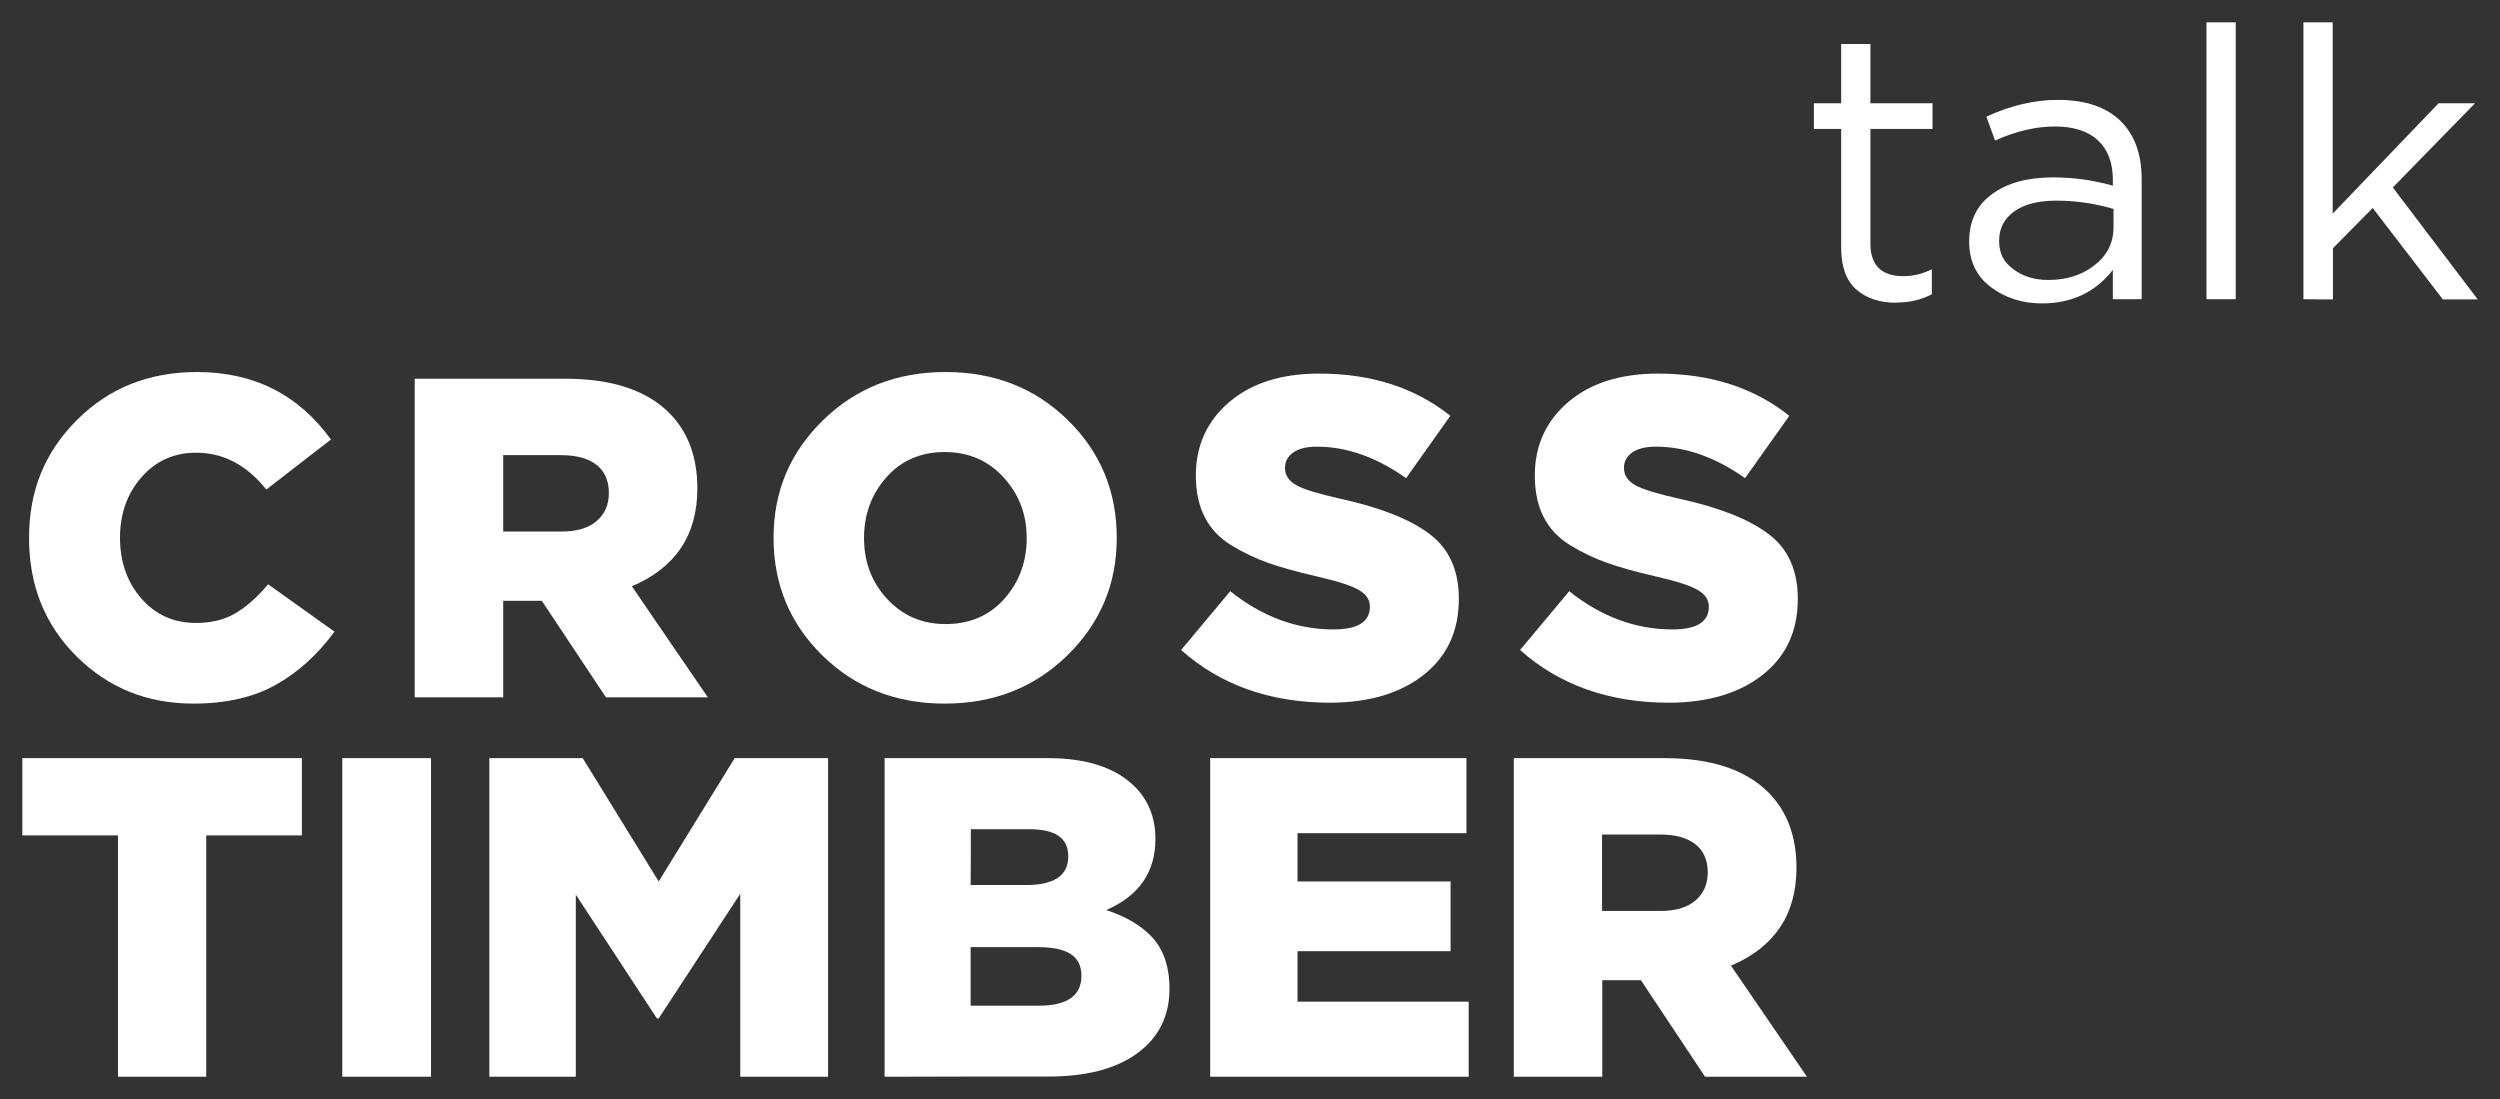
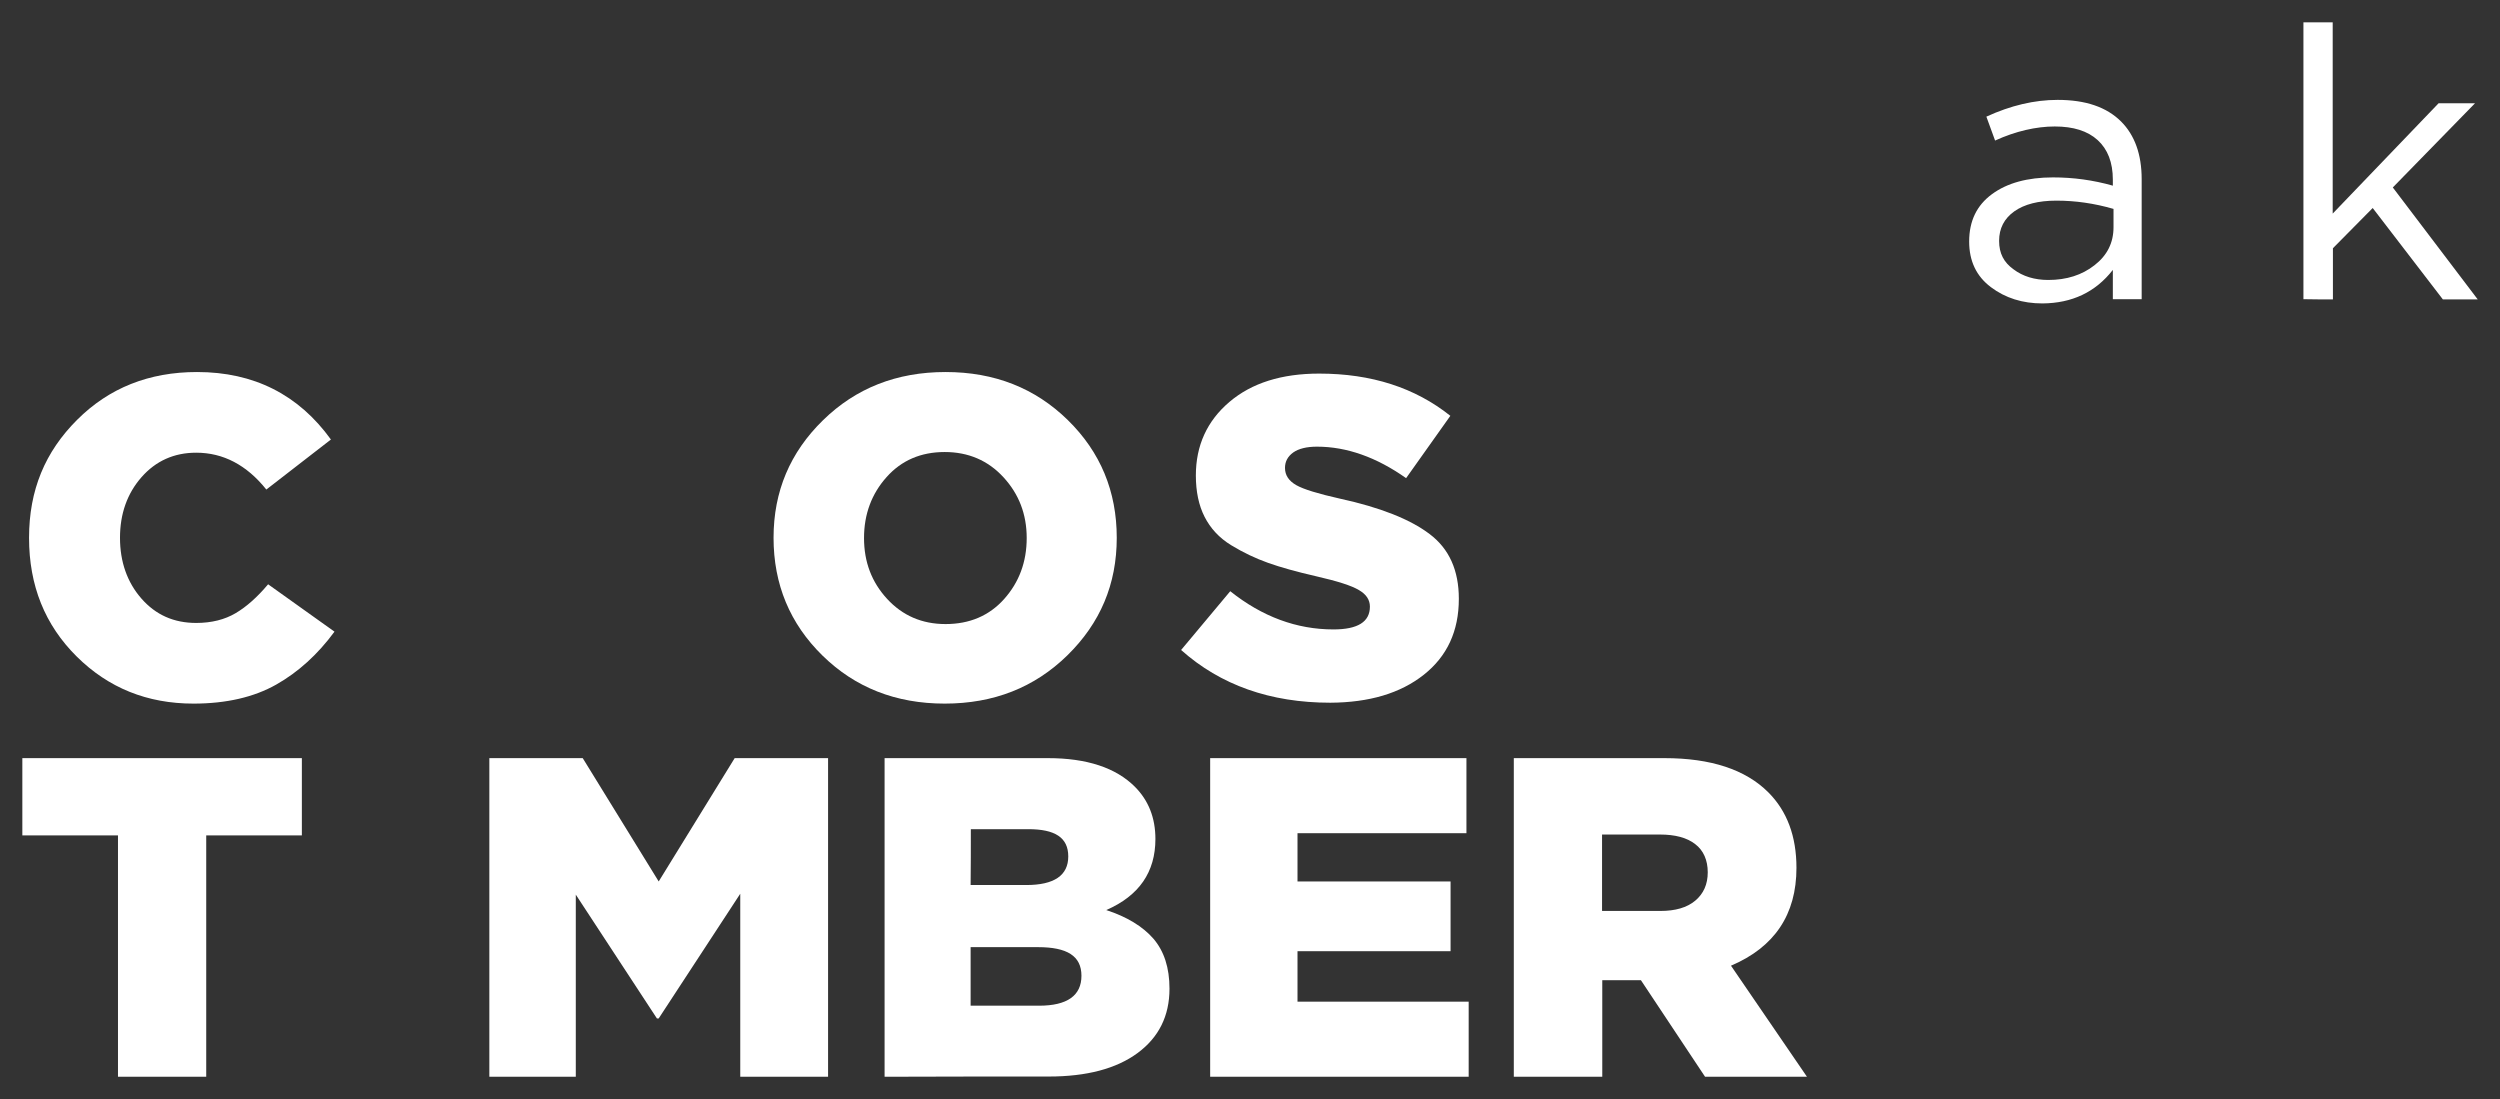
<svg xmlns="http://www.w3.org/2000/svg" viewBox="0 0 111.88 49.19" data-guides="{&quot;vertical&quot;:[],&quot;horizontal&quot;:[]}">
  <rect x="0" y="0" width="111.88" height="49.19" fill="#333333" stroke="none" />
  <path fill="rgb(255, 255, 255)" stroke="none" fill-opacity="1" stroke-width="1" stroke-opacity="1" class="cls-1" id="tSvg8f08523dcb" title="Path 2" d="M8.659 31.488C6.59 31.488 4.85 30.788 3.43 29.378C2.01 27.968 1.3 26.208 1.3 24.068C1.3 21.928 2.02 20.218 3.45 18.789C4.88 17.359 6.67 16.649 8.819 16.649C11.359 16.649 13.359 17.659 14.809 19.669C13.846 20.415 12.883 21.162 11.919 21.908C11.039 20.808 9.989 20.259 8.78 20.259C7.79 20.259 6.97 20.628 6.33 21.358C5.69 22.088 5.37 22.998 5.37 24.068C5.37 25.138 5.69 26.058 6.33 26.788C6.97 27.518 7.78 27.878 8.78 27.878C9.469 27.878 10.059 27.728 10.549 27.438C11.039 27.148 11.519 26.718 11.999 26.148C12.989 26.855 13.979 27.561 14.969 28.268C14.219 29.288 13.349 30.078 12.359 30.638C11.369 31.198 10.129 31.488 8.659 31.488Z" />
-   <path fill="rgb(255, 255, 255)" stroke="none" fill-opacity="1" stroke-width="1" stroke-opacity="1" class="cls-1" id="tSvgdf78cfaf8d" title="Path 3" d="M18.559 31.208C18.559 26.455 18.559 21.702 18.559 16.949C20.805 16.949 23.052 16.949 25.298 16.949C27.378 16.949 28.928 17.459 29.948 18.479C30.788 19.319 31.208 20.448 31.208 21.858C31.208 23.948 30.228 25.408 28.278 26.238C29.412 27.895 30.545 29.551 31.678 31.208C30.158 31.208 28.638 31.208 27.118 31.208C26.162 29.768 25.205 28.328 24.248 26.888C23.672 26.888 23.095 26.888 22.519 26.888C22.519 28.328 22.519 29.768 22.519 31.208C21.202 31.208 19.885 31.208 18.559 31.208ZM22.519 23.788C23.389 23.788 24.259 23.788 25.128 23.788C25.798 23.788 26.318 23.638 26.688 23.328C27.058 23.018 27.248 22.598 27.248 22.058C27.248 21.518 27.058 21.078 26.688 20.799C26.318 20.509 25.788 20.369 25.108 20.369C24.245 20.369 23.382 20.369 22.519 20.369C22.519 21.509 22.519 22.648 22.519 23.788Z" />
  <path fill="rgb(255, 255, 255)" stroke="none" fill-opacity="1" stroke-width="1" stroke-opacity="1" class="cls-1" id="tSvg437c16423" title="Path 4" d="M47.767 29.328C46.297 30.768 44.467 31.488 42.277 31.488C40.087 31.488 38.268 30.768 36.808 29.338C35.348 27.908 34.618 26.148 34.618 24.068C34.618 21.988 35.358 20.248 36.828 18.809C38.298 17.369 40.127 16.649 42.317 16.649C44.507 16.649 46.327 17.369 47.787 18.799C49.247 20.229 49.977 21.988 49.977 24.068C49.977 26.148 49.237 27.888 47.767 29.328ZM42.317 27.928C43.387 27.928 44.267 27.558 44.937 26.808C45.607 26.058 45.947 25.148 45.947 24.078C45.947 23.008 45.597 22.108 44.907 21.358C44.217 20.608 43.337 20.229 42.277 20.229C41.217 20.229 40.347 20.599 39.678 21.349C39.008 22.098 38.667 23.008 38.667 24.078C38.667 25.148 39.008 26.048 39.697 26.798C40.387 27.548 41.257 27.928 42.317 27.928Z" />
  <path fill="rgb(255, 255, 255)" stroke="none" fill-opacity="1" stroke-width="1" stroke-opacity="1" class="cls-1" id="tSvg5faebc5c03" title="Path 5" d="M59.536 31.448C56.846 31.448 54.617 30.658 52.857 29.088C53.59 28.211 54.323 27.335 55.056 26.458C56.486 27.598 58.026 28.168 59.676 28.168C60.766 28.168 61.306 27.828 61.306 27.148C61.306 26.848 61.146 26.598 60.816 26.408C60.486 26.208 59.856 26.008 58.896 25.788C58.026 25.588 57.306 25.388 56.746 25.188C56.186 24.988 55.636 24.728 55.096 24.398C54.556 24.068 54.166 23.638 53.907 23.128C53.647 22.618 53.517 21.998 53.517 21.279C53.517 19.939 54.017 18.839 55.017 17.989C56.016 17.139 57.356 16.719 59.036 16.719C61.376 16.719 63.326 17.349 64.906 18.609C64.246 19.539 63.586 20.468 62.926 21.398C61.596 20.459 60.266 19.989 58.936 19.989C58.476 19.989 58.116 20.079 57.876 20.248C57.626 20.428 57.506 20.659 57.506 20.939C57.506 21.268 57.676 21.518 58.006 21.709C58.336 21.898 58.996 22.098 59.976 22.318C61.766 22.708 63.106 23.238 63.976 23.898C64.856 24.558 65.286 25.528 65.286 26.798C65.286 28.238 64.766 29.368 63.716 30.198C62.666 31.028 61.276 31.438 59.536 31.448Z" />
-   <path fill="rgb(255, 255, 255)" stroke="none" fill-opacity="1" stroke-width="1" stroke-opacity="1" class="cls-1" id="tSvg10a4e284900" title="Path 6" d="M74.705 31.448C72.015 31.448 69.785 30.658 68.026 29.088C68.759 28.211 69.492 27.335 70.225 26.458C71.655 27.598 73.195 28.168 74.845 28.168C75.935 28.168 76.475 27.828 76.475 27.148C76.475 26.848 76.315 26.598 75.985 26.408C75.655 26.208 75.025 26.008 74.065 25.788C73.195 25.588 72.475 25.388 71.915 25.188C71.355 24.988 70.805 24.728 70.266 24.398C69.725 24.068 69.335 23.638 69.076 23.128C68.816 22.618 68.686 21.998 68.686 21.279C68.686 19.939 69.186 18.839 70.186 17.989C71.185 17.139 72.525 16.719 74.205 16.719C76.545 16.719 78.495 17.349 80.075 18.609C79.415 19.539 78.755 20.468 78.095 21.398C76.765 20.459 75.435 19.989 74.105 19.989C73.645 19.989 73.285 20.079 73.045 20.248C72.795 20.428 72.675 20.659 72.675 20.939C72.675 21.268 72.845 21.518 73.175 21.709C73.505 21.898 74.165 22.098 75.145 22.318C76.935 22.708 78.275 23.238 79.145 23.898C80.025 24.558 80.455 25.528 80.455 26.798C80.455 28.238 79.935 29.368 78.885 30.198C77.835 31.028 76.445 31.438 74.705 31.448Z" />
  <path fill="rgb(255, 255, 255)" stroke="none" fill-opacity="1" stroke-width="1" stroke-opacity="1" class="cls-1" id="tSvg5bf4e7fe96" title="Path 7" d="M5.28 48.187C5.28 44.587 5.28 40.987 5.28 37.387C3.853 37.387 2.427 37.387 1 37.387C1 36.234 1 35.081 1 33.928C5.17 33.928 9.339 33.928 13.509 33.928C13.509 35.081 13.509 36.234 13.509 37.387C12.083 37.387 10.656 37.387 9.229 37.387C9.229 40.987 9.229 44.587 9.229 48.187C7.913 48.187 6.596 48.187 5.28 48.187Z" />
-   <path fill="rgb(255, 255, 255)" stroke="none" fill-opacity="1" stroke-width="1" stroke-opacity="1" class="cls-1" id="tSvgbccfee12e" title="Path 8" d="M15.319 48.187C15.319 43.434 15.319 38.681 15.319 33.928C16.642 33.928 17.966 33.928 19.289 33.928C19.289 38.681 19.289 43.434 19.289 48.187C17.966 48.187 16.642 48.187 15.319 48.187Z" />
  <path fill="rgb(255, 255, 255)" stroke="none" fill-opacity="1" stroke-width="1" stroke-opacity="1" class="cls-1" id="tSvg173b811bc74" title="Path 9" d="M21.899 48.187C21.899 43.434 21.899 38.681 21.899 33.928C23.292 33.928 24.685 33.928 26.078 33.928C27.212 35.767 28.345 37.607 29.478 39.447C30.611 37.607 31.745 35.767 32.878 33.928C34.271 33.928 35.664 33.928 37.058 33.928C37.058 38.681 37.058 43.434 37.058 48.187C35.748 48.187 34.438 48.187 33.128 48.187C33.128 45.457 33.128 42.727 33.128 39.997C31.911 41.857 30.695 43.717 29.478 45.577C29.451 45.577 29.425 45.577 29.398 45.577C28.188 43.73 26.978 41.884 25.768 40.037C25.768 42.754 25.768 45.47 25.768 48.187C24.479 48.187 23.189 48.187 21.899 48.187Z" />
  <path fill="rgb(255, 255, 255)" stroke="none" fill-opacity="1" stroke-width="1" stroke-opacity="1" class="cls-1" id="tSvg51294bfe8d" title="Path 10" d="M39.587 48.187C39.587 43.434 39.587 38.681 39.587 33.928C42.024 33.928 44.461 33.928 46.897 33.928C48.637 33.928 49.937 34.358 50.787 35.208C51.397 35.818 51.707 36.597 51.707 37.547C51.707 39.027 50.977 40.087 49.507 40.727C50.427 41.027 51.137 41.457 51.617 42.007C52.097 42.567 52.337 43.307 52.337 44.247C52.337 45.467 51.857 46.427 50.907 47.127C49.957 47.827 48.627 48.177 46.937 48.177C44.487 48.177 42.037 48.177 39.587 48.187ZM43.437 39.607C44.267 39.607 45.097 39.607 45.927 39.607C47.177 39.607 47.807 39.177 47.807 38.327C47.807 37.477 47.207 37.107 46.017 37.107C45.16 37.107 44.304 37.107 43.447 37.107C43.447 37.944 43.447 38.781 43.437 39.607ZM43.437 45.007C44.457 45.007 45.477 45.007 46.497 45.007C47.757 45.007 48.397 44.557 48.397 43.667C48.397 42.777 47.747 42.387 46.457 42.387C45.45 42.387 44.444 42.387 43.437 42.387C43.437 43.264 43.437 44.14 43.437 45.007Z" />
  <path fill="rgb(255, 255, 255)" stroke="none" fill-opacity="1" stroke-width="1" stroke-opacity="1" class="cls-1" id="tSvg3429e9a22" title="Path 11" d="M54.157 48.187C54.157 43.434 54.157 38.681 54.157 33.928C57.98 33.928 61.803 33.928 65.626 33.928C65.626 35.048 65.626 36.167 65.626 37.287C63.106 37.287 60.586 37.287 58.066 37.287C58.066 38.007 58.066 38.727 58.066 39.447C60.349 39.447 62.633 39.447 64.916 39.447C64.916 40.487 64.916 41.527 64.916 42.567C62.633 42.567 60.349 42.567 58.066 42.567C58.066 43.32 58.066 44.074 58.066 44.827C60.619 44.827 63.173 44.827 65.726 44.827C65.726 45.947 65.726 47.067 65.726 48.187C61.869 48.187 58.013 48.187 54.157 48.187Z" />
  <path fill="rgb(255, 255, 255)" stroke="none" fill-opacity="1" stroke-width="1" stroke-opacity="1" class="cls-1" id="tSvg8f041b2bb2" title="Path 12" d="M67.746 48.187C67.746 43.434 67.746 38.681 67.746 33.928C69.992 33.928 72.239 33.928 74.485 33.928C76.565 33.928 78.115 34.438 79.135 35.458C79.975 36.297 80.395 37.427 80.395 38.837C80.395 40.927 79.415 42.387 77.465 43.217C78.598 44.874 79.731 46.53 80.865 48.187C79.345 48.187 77.825 48.187 76.305 48.187C75.349 46.747 74.392 45.307 73.435 43.867C72.859 43.867 72.282 43.867 71.705 43.867C71.705 45.307 71.705 46.747 71.705 48.187C70.389 48.187 69.072 48.187 67.746 48.187ZM71.695 40.767C72.565 40.767 73.435 40.767 74.305 40.767C74.975 40.767 75.495 40.617 75.865 40.307C76.235 39.997 76.425 39.577 76.425 39.037C76.425 38.497 76.235 38.057 75.865 37.777C75.495 37.487 74.965 37.347 74.285 37.347C73.422 37.347 72.559 37.347 71.695 37.347C71.695 38.487 71.695 39.627 71.695 40.767Z" />
-   <path fill="rgb(255, 255, 255)" stroke="none" fill-opacity="1" stroke-width="1" stroke-opacity="1" class="cls-1" id="tSvg141738f07c7" title="Path 13" d="M84.874 13.549C84.115 13.549 83.515 13.349 83.065 12.949C82.615 12.549 82.395 11.919 82.395 11.069C82.395 9.303 82.395 7.536 82.395 5.769C81.988 5.769 81.581 5.769 81.175 5.769C81.175 5.386 81.175 5.003 81.175 4.62C81.581 4.62 81.988 4.62 82.395 4.62C82.395 3.736 82.395 2.853 82.395 1.97C82.831 1.97 83.268 1.97 83.705 1.97C83.705 2.853 83.705 3.736 83.705 4.62C84.631 4.62 85.558 4.62 86.484 4.62C86.484 5.003 86.484 5.386 86.484 5.769C85.558 5.769 84.631 5.769 83.705 5.769C83.705 7.479 83.705 9.189 83.705 10.899C83.705 11.869 84.195 12.359 85.184 12.359C85.615 12.359 86.034 12.259 86.454 12.049C86.454 12.422 86.454 12.796 86.454 13.169C85.974 13.419 85.454 13.539 84.874 13.539C84.874 13.542 84.874 13.546 84.874 13.549Z" />
  <path fill="rgb(255, 255, 255)" stroke="none" fill-opacity="1" stroke-width="1" stroke-opacity="1" class="cls-1" id="tSvg81b1213334" title="Path 14" d="M91.404 13.579C90.514 13.579 89.744 13.339 89.094 12.849C88.444 12.359 88.124 11.679 88.124 10.809C88.124 9.889 88.464 9.189 89.144 8.689C89.824 8.189 90.734 7.939 91.874 7.939C92.784 7.939 93.674 8.059 94.554 8.309C94.554 8.219 94.554 8.129 94.554 8.039C94.554 7.269 94.324 6.679 93.874 6.269C93.424 5.859 92.784 5.66 91.954 5.66C91.124 5.66 90.204 5.87 89.284 6.29C89.154 5.933 89.024 5.576 88.894 5.22C89.984 4.72 91.044 4.47 92.084 4.47C93.334 4.47 94.274 4.79 94.924 5.439C95.534 6.05 95.844 6.909 95.844 8.019C95.844 9.809 95.844 11.599 95.844 13.389C95.414 13.389 94.984 13.389 94.554 13.389C94.554 12.952 94.554 12.516 94.554 12.079C93.774 13.079 92.724 13.569 91.404 13.579ZM91.664 12.529C92.484 12.529 93.174 12.309 93.734 11.869C94.304 11.429 94.584 10.859 94.584 10.169C94.584 9.896 94.584 9.623 94.584 9.349C93.724 9.099 92.874 8.979 92.024 8.979C91.224 8.979 90.594 9.139 90.144 9.459C89.694 9.779 89.464 10.219 89.464 10.779C89.464 11.339 89.674 11.739 90.104 12.049C90.524 12.369 91.054 12.529 91.664 12.529Z" />
-   <path fill="rgb(255, 255, 255)" stroke="none" fill-opacity="1" stroke-width="1" stroke-opacity="1" class="cls-1" id="tSvg11e8160e328" title="Path 15" d="M98.744 13.389C98.744 9.259 98.744 5.13 98.744 1C99.18 1 99.617 1 100.053 1C100.053 5.13 100.053 9.259 100.053 13.389C99.617 13.389 99.18 13.389 98.744 13.389Z" />
  <path fill="rgb(255, 255, 255)" stroke="none" fill-opacity="1" stroke-width="1" stroke-opacity="1" class="cls-1" id="tSvgc6d8dce02c" title="Path 16" d="M103.083 13.389C103.083 9.259 103.083 5.13 103.083 1C103.52 1 103.957 1 104.393 1C104.393 3.853 104.393 6.706 104.393 9.559C105.973 7.913 107.553 6.266 109.133 4.62C109.676 4.62 110.219 4.62 110.763 4.62C109.536 5.876 108.31 7.133 107.083 8.389C108.35 10.059 109.616 11.729 110.883 13.399C110.363 13.399 109.843 13.399 109.323 13.399C108.276 12.036 107.23 10.672 106.183 9.309C105.59 9.909 104.996 10.509 104.403 11.109C104.403 11.872 104.403 12.636 104.403 13.399C103.967 13.399 103.53 13.399 103.083 13.389Z" />
  <defs />
</svg>